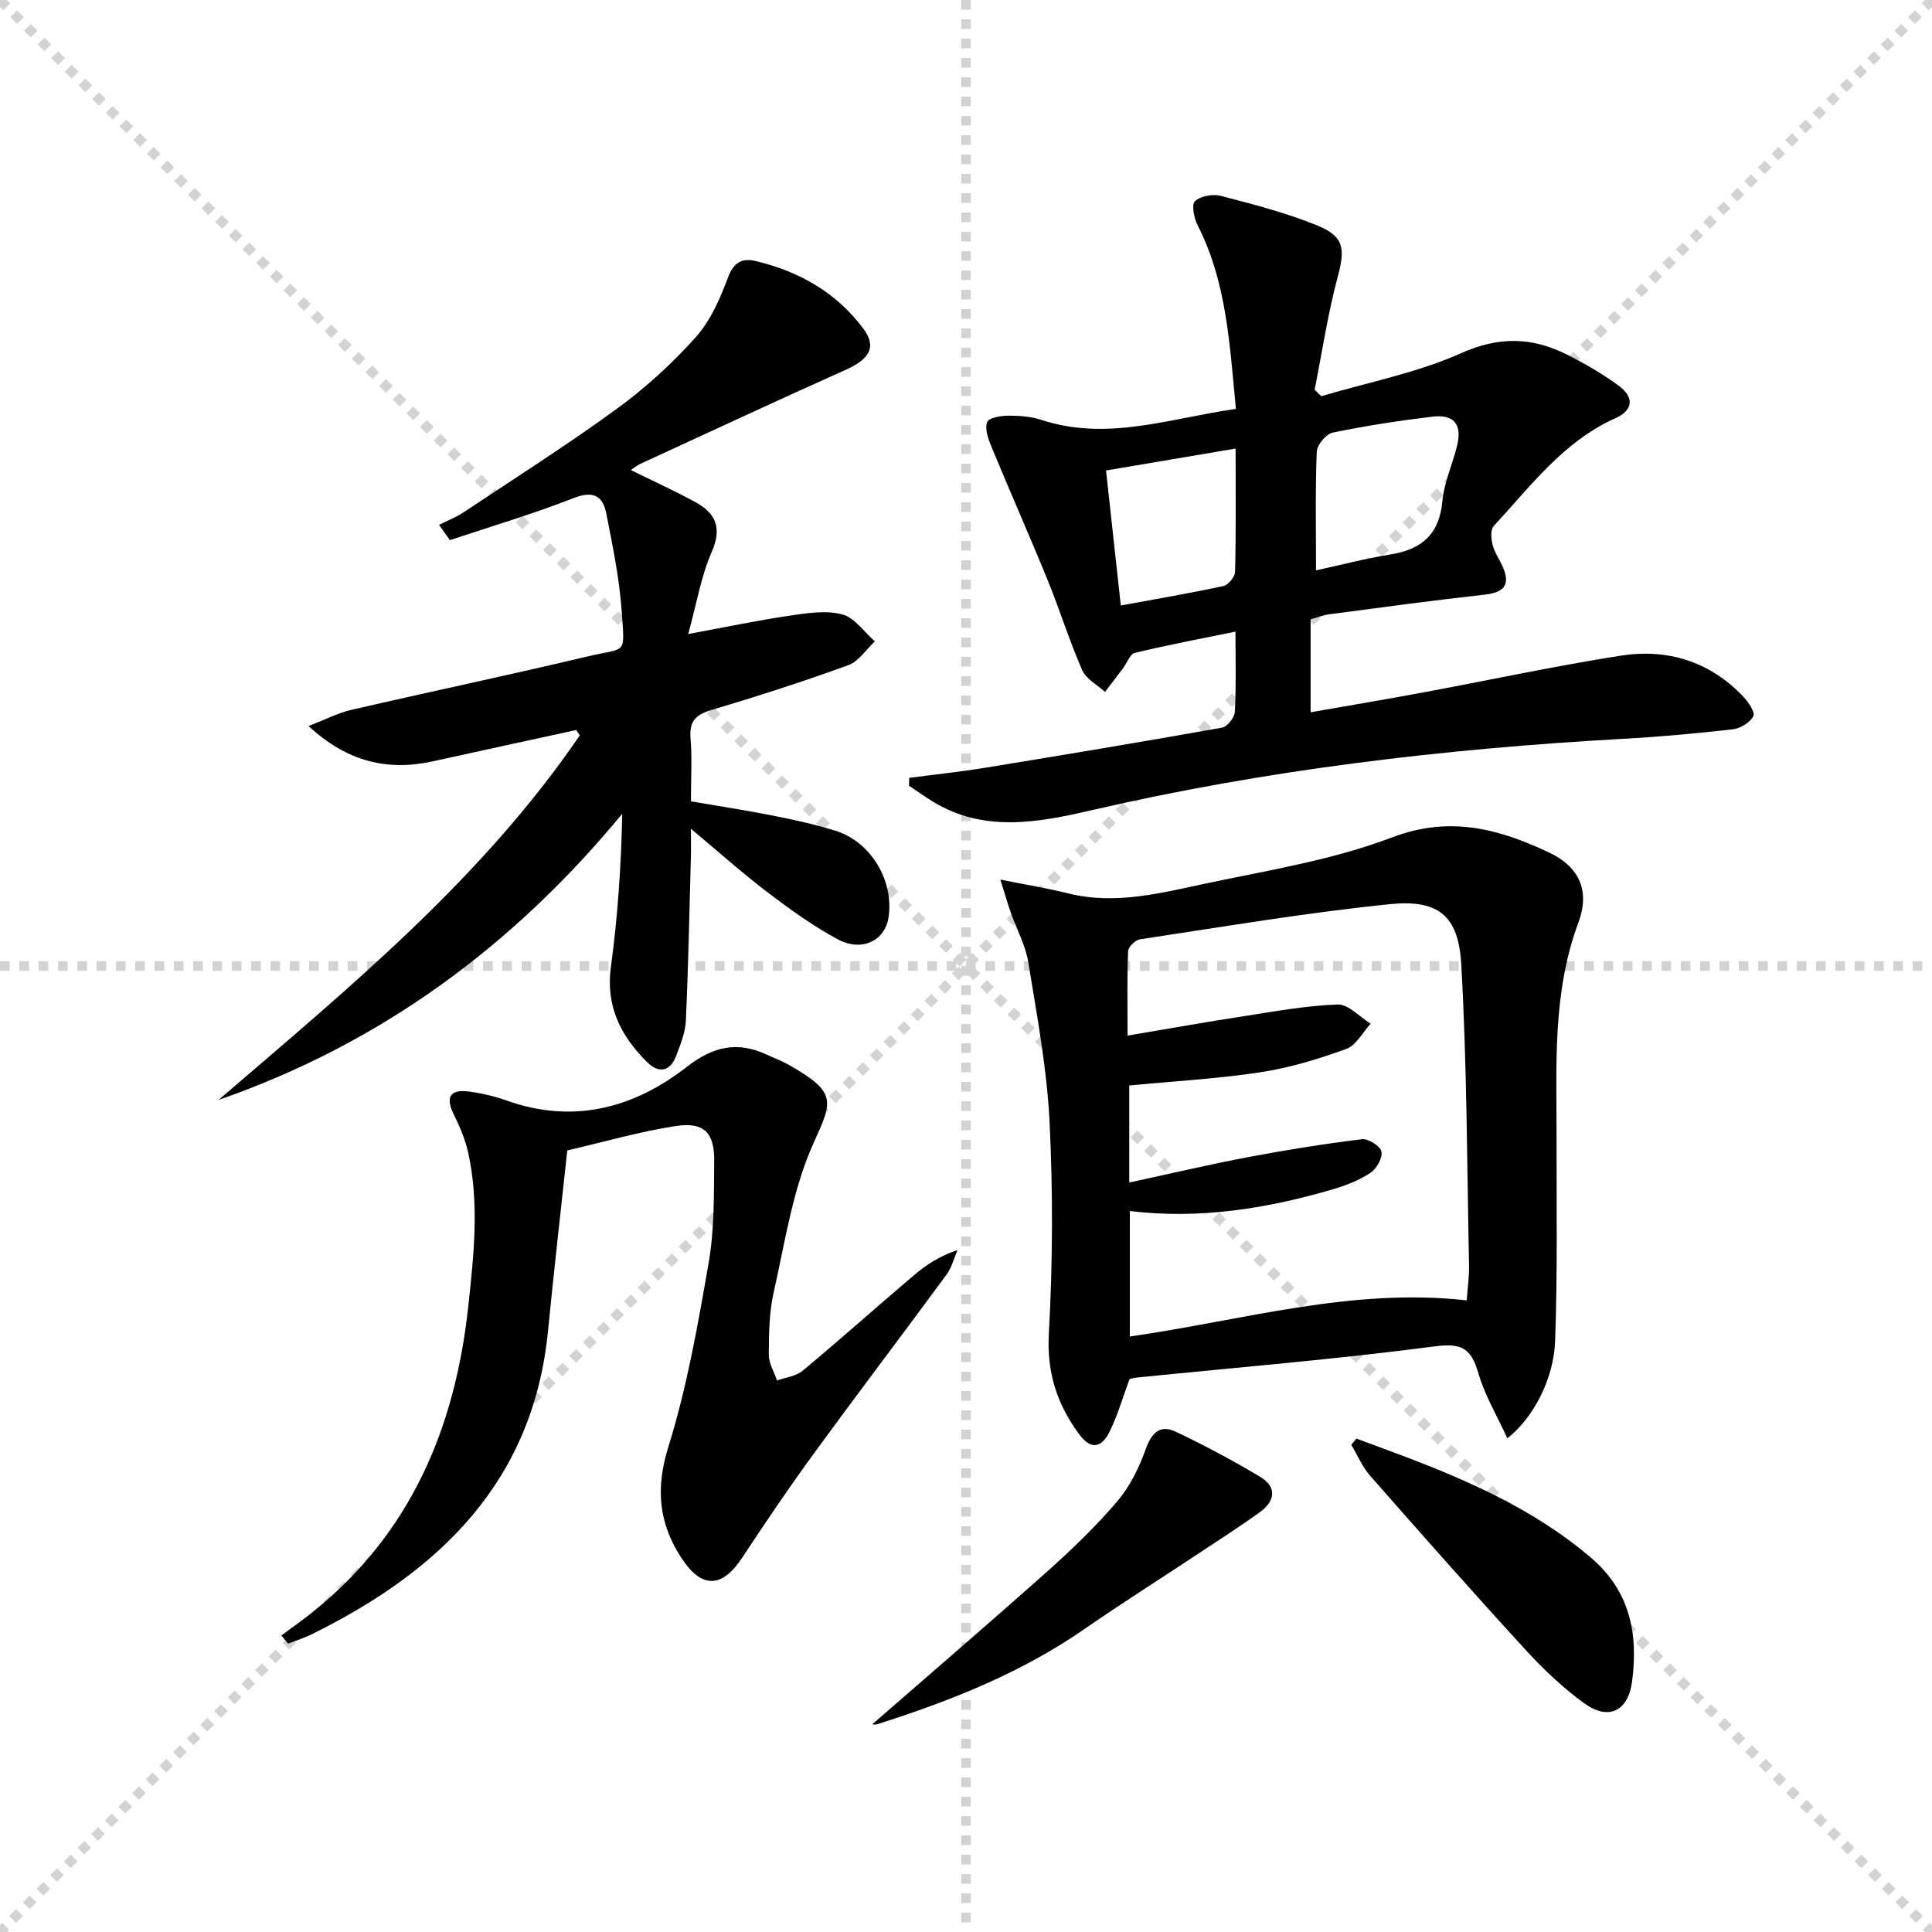
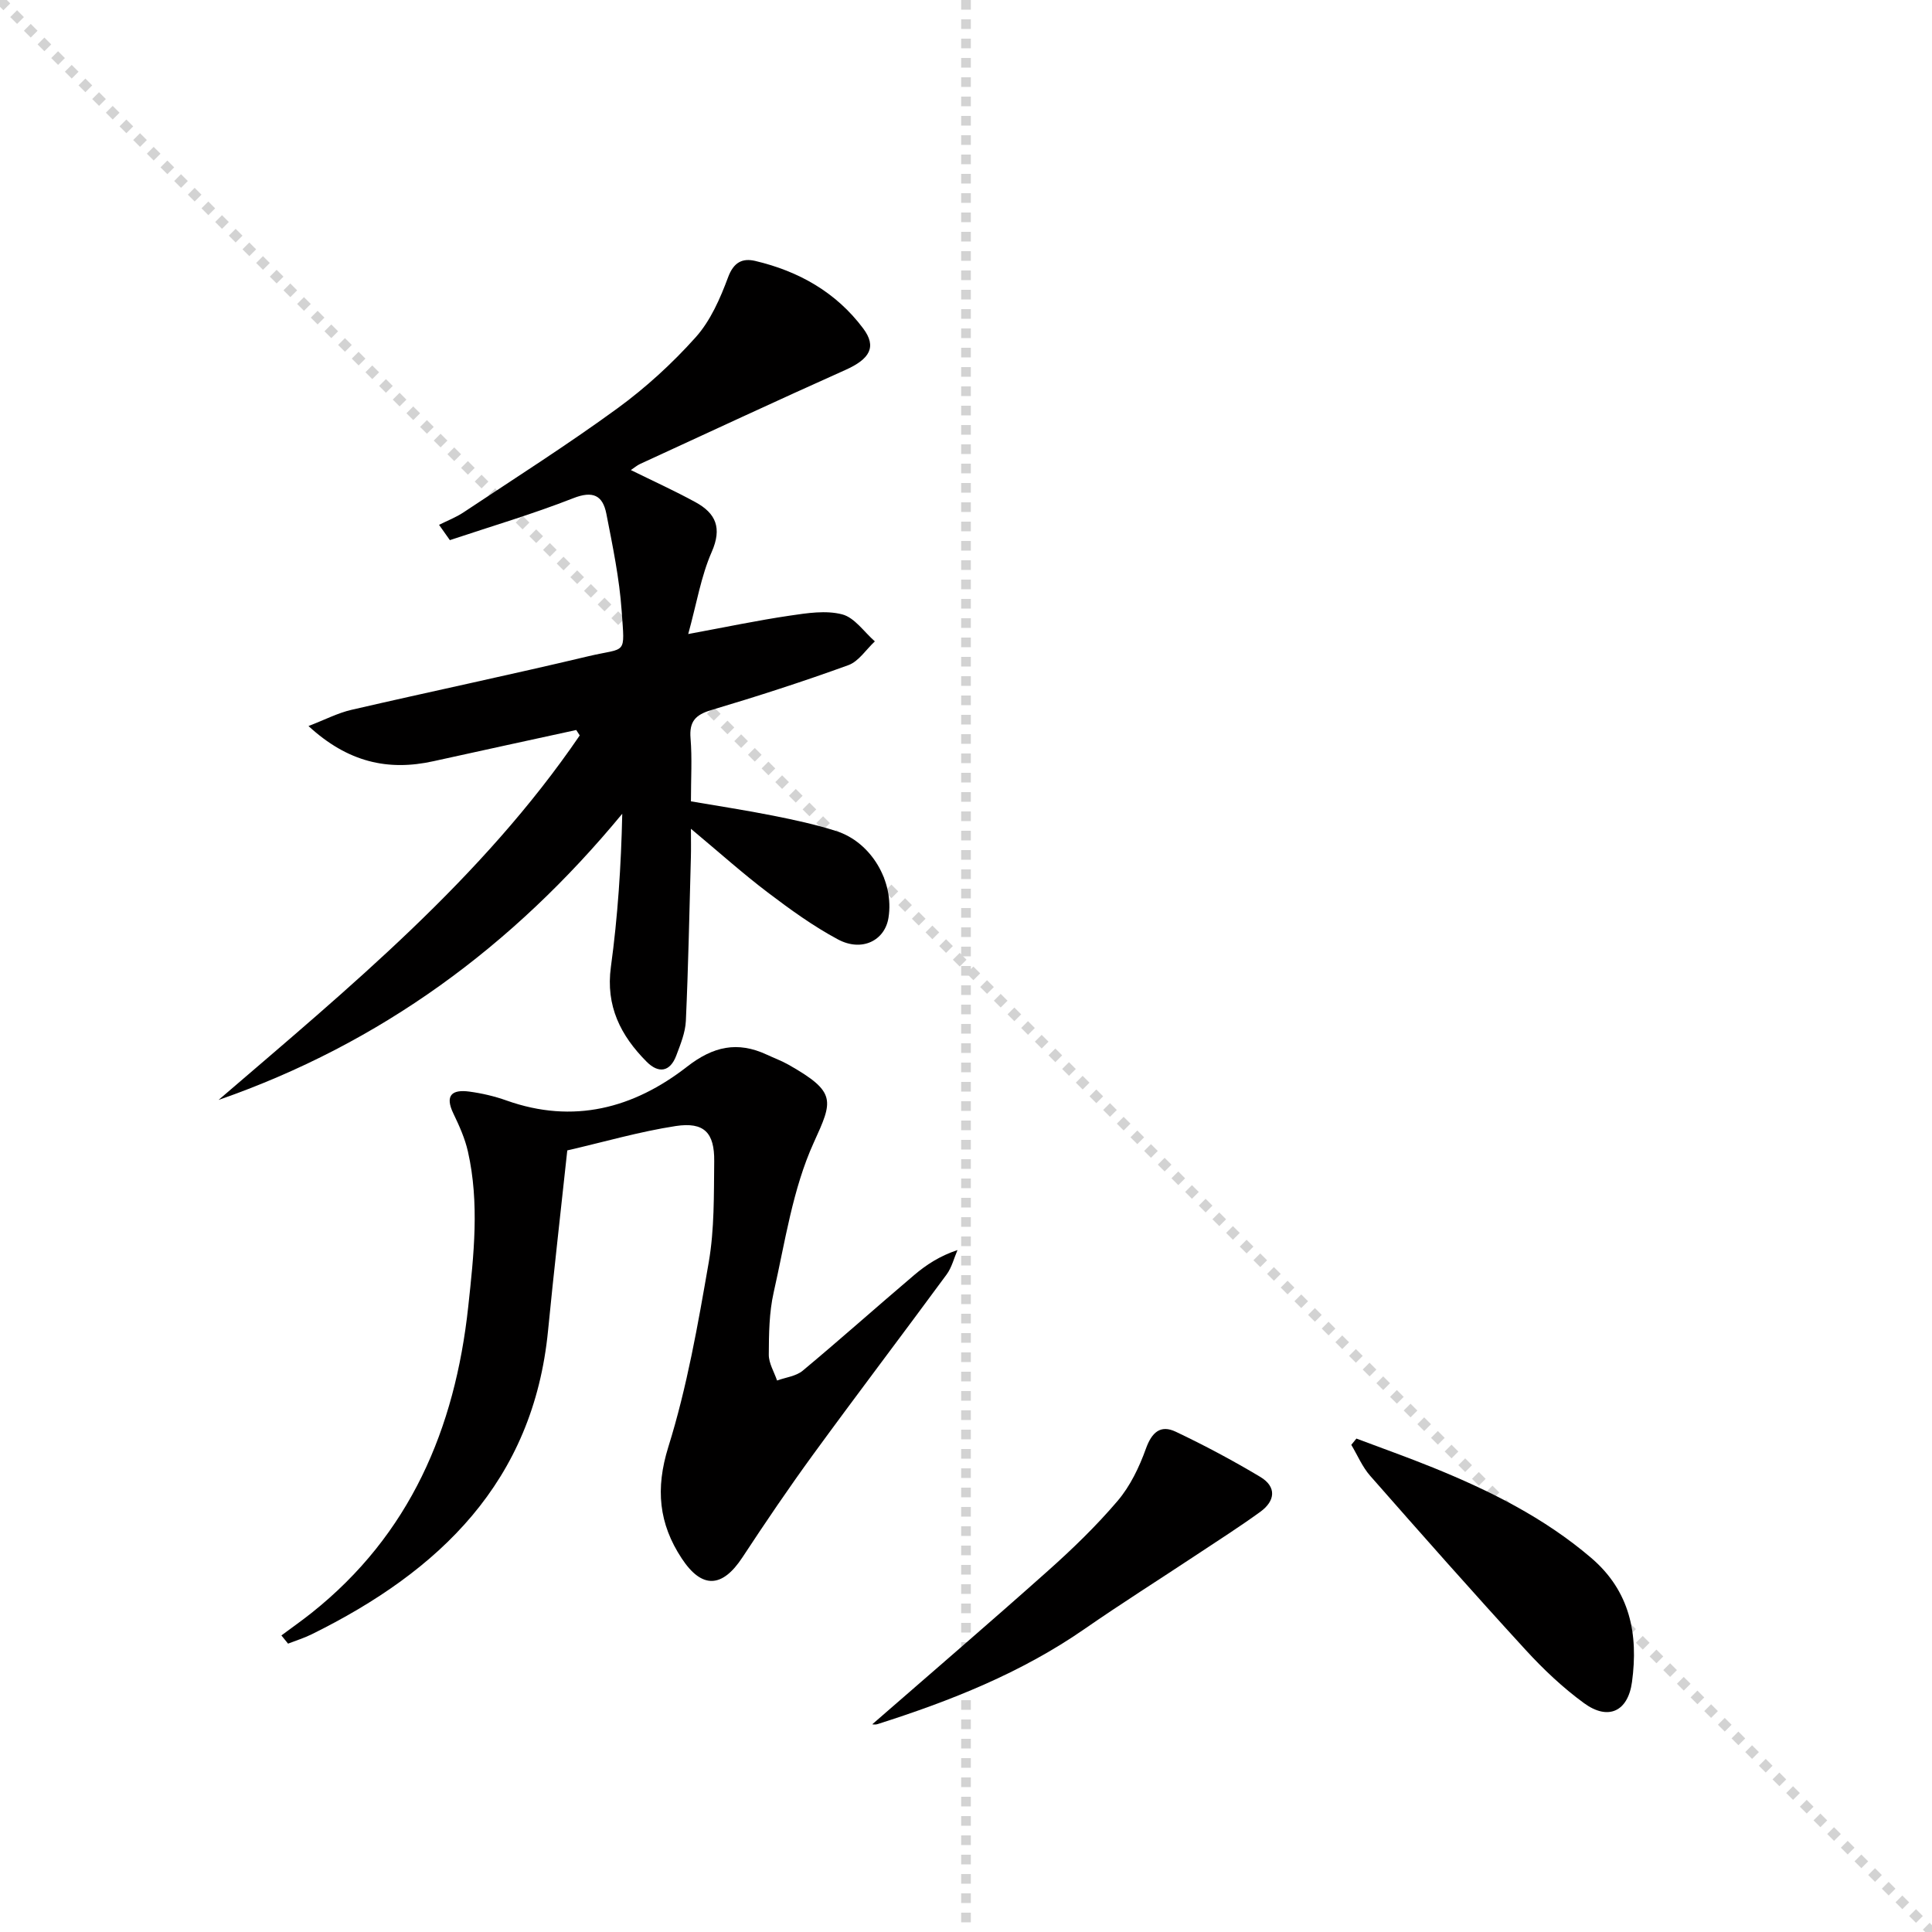
<svg xmlns="http://www.w3.org/2000/svg" enable-background="new 0 0 400 400" viewBox="0 0 400 400">
  <g stroke="lightgray" stroke-dasharray="1,1" stroke-width="1" transform="scale(2, 2)">
    <line x1="0" y1="0" x2="200" y2="200" />
-     <line x1="200" y1="0" x2="0" y2="200" />
    <line x1="100" y1="0" x2="100" y2="200" />
-     <line x1="0" y1="100" x2="200" y2="100" />
  </g>
  <g fill="#010000">
-     <path d="m255.88 84.66c-1.3-13.49-1.93-26.28-7.92-38.01-.75-1.47-1.31-4.29-.56-4.99 1.16-1.08 3.7-1.54 5.35-1.11 6.72 1.75 13.52 3.5 19.93 6.11 5.7 2.32 5.83 4.88 4.25 10.77-2.04 7.63-3.2 15.49-4.75 23.26.46.45.92.89 1.37 1.34 9.71-2.88 19.84-4.83 29.01-8.93 7.85-3.5 14.67-3.29 21.84.3 3.7 1.86 7.33 3.97 10.67 6.41 3.36 2.45 3.08 5.12-.63 6.78-10.75 4.82-17.54 14.07-25.19 22.33-.7.75-.53 2.66-.22 3.89.4 1.57 1.4 2.97 2.07 4.48 1.69 3.82.28 5.38-3.75 5.83-10.73 1.19-21.43 2.65-32.13 4.06-1.28.17-2.52.67-3.87 1.04v19.25c7.92-1.39 15.5-2.66 23.05-4.06 13.69-2.54 27.31-5.48 41.06-7.65 9.7-1.53 18.51 1.13 25.46 8.46 1.06 1.12 2.51 3.27 2.09 4.06-.69 1.32-2.67 2.53-4.23 2.71-7.59.87-15.2 1.56-22.83 1.98-37.04 2.07-73.75 6.4-109.95 14.78-11.04 2.55-22.3 4.7-32.93-1.83-1.66-1.02-3.25-2.16-4.87-3.25.01-.54.03-1.08.04-1.62 5.24-.69 10.49-1.24 15.7-2.09 16.37-2.67 32.74-5.4 49.07-8.31 1.08-.19 2.59-2.09 2.65-3.26.29-5.29.13-10.6.13-16.62-7.32 1.5-14.12 2.78-20.83 4.4-1.02.25-1.63 2.11-2.46 3.2-1.23 1.64-2.48 3.26-3.72 4.89-1.62-1.49-3.92-2.68-4.73-4.52-2.65-6.07-4.62-12.43-7.12-18.57-3.8-9.32-7.89-18.53-11.73-27.84-.64-1.56-1.35-3.61-.81-4.95.36-.91 2.85-1.32 4.38-1.32 2.3-.01 4.72.17 6.89.89 13.62 4.46 26.53-.35 40.22-2.29zm16.59 33.43c4.86-1.06 10.14-2.44 15.49-3.31 6.44-1.05 10.04-4.18 10.67-11.02.36-3.9 2.11-7.65 3.05-11.51 1.07-4.38-.63-6.53-5.15-5.98-6.91.83-13.81 1.89-20.61 3.3-1.36.28-3.24 2.54-3.3 3.95-.32 7.91-.15 15.84-.15 24.57zm-40.42 7.27c7.61-1.4 14.46-2.56 21.25-4.03 1-.22 2.38-1.9 2.41-2.93.2-8.28.11-16.56.11-25.53-9.26 1.57-17.93 3.04-26.83 4.54 1.03 9.49 2 18.34 3.06 27.95z" />
-     <path d="m233.86 285.52c-1.35 3.64-2.4 7.32-4.04 10.71-1.78 3.69-4 3.93-6.36.75-4.56-6.15-6.76-12.74-6.31-20.83.81-14.6.87-29.3.15-43.91-.55-11.05-2.62-22.04-4.4-32.99-.57-3.53-2.41-6.85-3.62-10.28-.63-1.79-1.15-3.62-2.17-6.86 5.48 1.1 9.79 1.8 14.02 2.85 9.94 2.48 19.51-.15 29.04-2.15 12.8-2.68 25.92-4.83 38.05-9.44 11.96-4.55 22.13-1.75 32.45 3.11 6.36 2.99 8.55 7.99 6.12 14.52-5.44 14.63-4.5 29.75-4.52 44.85-.02 13.94.21 27.9-.3 41.82-.29 7.93-4.62 16.03-9.89 20.11-2.12-4.63-4.66-8.86-5.99-13.44-1.46-5.02-3.28-6.35-8.95-5.6-20.56 2.69-41.25 4.39-61.89 6.48-.49.04-.96.2-1.39.3zm69.81-16.29c.19-2.69.53-4.98.48-7.26-.43-20.77-.43-41.56-1.61-62.29-.57-10.12-4.73-13.5-14.8-12.48-17.32 1.76-34.52 4.69-51.75 7.28-.95.14-2.4 1.59-2.43 2.48-.22 5.58-.11 11.17-.11 17.45 8.48-1.43 16.14-2.8 23.82-3.98 6.54-1.01 13.09-2.23 19.67-2.46 2.23-.08 4.55 2.57 6.84 3.97-1.66 1.8-3 4.49-5.04 5.23-5.74 2.08-11.69 3.9-17.71 4.82-8.97 1.36-18.06 1.87-27.23 2.75v20.09c8.52-1.84 16.55-3.74 24.66-5.27 7.8-1.48 15.65-2.73 23.52-3.7 1.3-.16 3.79 1.41 4.03 2.54.28 1.29-.97 3.55-2.23 4.39-2.3 1.54-5.01 2.61-7.69 3.4-13.77 4.05-27.77 6.29-42.17 4.54v25.98c23.44-3.36 45.95-10.17 69.75-7.48z" />
    <path d="m45.25 227.73c27-23.2 54.53-45.79 74.78-75.47-.24-.37-.49-.75-.73-1.12-9.85 2.15-19.71 4.28-29.56 6.46-9.4 2.08-17.72.22-25.87-7.28 3.41-1.31 6.07-2.71 8.91-3.36 16.32-3.77 32.72-7.21 49.02-11.09 8-1.9 7.56 0 6.91-9.39-.47-6.75-1.87-13.45-3.17-20.11-.74-3.78-2.75-4.84-6.86-3.22-8.36 3.28-17.01 5.83-25.54 8.68-.75-1.06-1.49-2.12-2.24-3.17 1.7-.85 3.5-1.54 5.08-2.59 10.66-7.09 21.49-13.97 31.83-21.51 5.88-4.29 11.38-9.32 16.23-14.74 3.06-3.42 5.07-8.02 6.7-12.41 1.16-3.14 2.99-4 5.61-3.39 9 2.12 16.76 6.48 22.37 13.99 2.85 3.81 1.37 6.32-3.68 8.58-14.24 6.37-28.37 12.96-42.54 19.48-.58.27-1.08.7-1.89 1.25 4.65 2.29 9.1 4.31 13.38 6.65 4.21 2.3 5.55 5.32 3.36 10.31-2.21 5.03-3.11 10.64-4.86 16.99 7.79-1.44 14.38-2.83 21.04-3.81 3.58-.53 7.47-1.14 10.84-.26 2.57.67 4.53 3.64 6.76 5.59-1.81 1.68-3.34 4.14-5.48 4.92-9.36 3.4-18.85 6.46-28.39 9.3-3.28.98-4.58 2.37-4.29 5.86.34 4.13.08 8.31.08 13.04 5.76.99 11.43 1.85 17.04 2.97 4.38.87 8.77 1.82 13.02 3.17 7.29 2.31 12.05 10.45 10.84 17.97-.76 4.73-5.52 7.12-10.47 4.47-5.1-2.73-9.86-6.18-14.49-9.69-5.16-3.91-10-8.25-15.94-13.21 0 2.51.04 4.2-.01 5.88-.31 11.3-.53 22.61-1.04 33.9-.11 2.41-1.11 4.84-1.98 7.16-1.3 3.46-3.71 3.74-6.14 1.29-5.37-5.39-8.51-11.53-7.4-19.64 1.42-10.42 2.12-20.94 2.35-31.7-22.7 27.5-50.08 47.6-83.58 59.25z" />
    <path d="m117.45 238.18c-1.38 12.89-2.79 25.08-3.98 37.29-3.06 31.31-22.48 49.84-48.95 62.9-1.56.77-3.25 1.29-4.88 1.93-.46-.57-.92-1.14-1.38-1.7 2.08-1.55 4.2-3.04 6.23-4.65 20.4-16.22 29.71-38.1 32.45-63.39 1.16-10.73 2.35-21.46-.06-32.14-.61-2.71-1.79-5.34-3.01-7.87-1.81-3.76-.31-5.03 3.28-4.55 2.61.35 5.24.96 7.73 1.85 13.83 4.92 26.3 1.61 37.35-6.99 5.43-4.23 10.45-5.33 16.52-2.51 1.5.7 3.08 1.28 4.51 2.09 10.01 5.68 9.18 7.42 5.23 16.1-4.38 9.62-5.94 20.58-8.31 31.04-.94 4.17-.99 8.59-1.01 12.89-.01 1.78 1.11 3.57 1.71 5.35 1.79-.65 3.93-.88 5.31-2.03 7.8-6.5 15.37-13.26 23.11-19.83 2.5-2.12 5.28-3.93 8.94-5.15-.73 1.69-1.18 3.59-2.24 5.04-9.15 12.45-18.51 24.76-27.61 37.24-5.09 6.98-9.94 14.14-14.68 21.35-4.17 6.34-8.38 6.58-12.57.21-4.74-7.19-5.47-14.41-2.77-23.08 3.88-12.42 6.14-25.39 8.37-38.25 1.18-6.83 1.05-13.91 1.13-20.89.07-5.92-2.09-8.18-7.94-7.3-7.51 1.15-14.87 3.3-22.48 5.05z" />
    <path d="m180.61 356.98c11.95-10.41 24.27-20.98 36.38-31.78 5.08-4.53 10.01-9.3 14.41-14.47 2.6-3.06 4.47-6.96 5.84-10.78 1.22-3.4 3.02-5.03 6.18-3.53 5.97 2.83 11.83 5.96 17.5 9.35 3.43 2.05 3.12 4.98.02 7.23-4.29 3.11-8.76 5.96-13.18 8.89-7.75 5.14-15.62 10.1-23.26 15.4-13.13 9.09-27.74 14.88-42.82 19.67-.56.18-1.22.02-1.07.02z" />
    <path d="m280.83 297.84c5.3 2 10.64 3.89 15.89 6.02 11.72 4.76 22.95 10.35 32.68 18.65 8.12 6.92 9.82 15.85 8.49 25.71-.83 6.14-4.93 8.05-9.92 4.41-4.39-3.2-8.43-7.02-12.11-11.04-10.88-11.87-21.55-23.94-32.18-36.04-1.63-1.85-2.62-4.26-3.91-6.41.36-.43.71-.87 1.06-1.3z" />
  </g>
</svg>